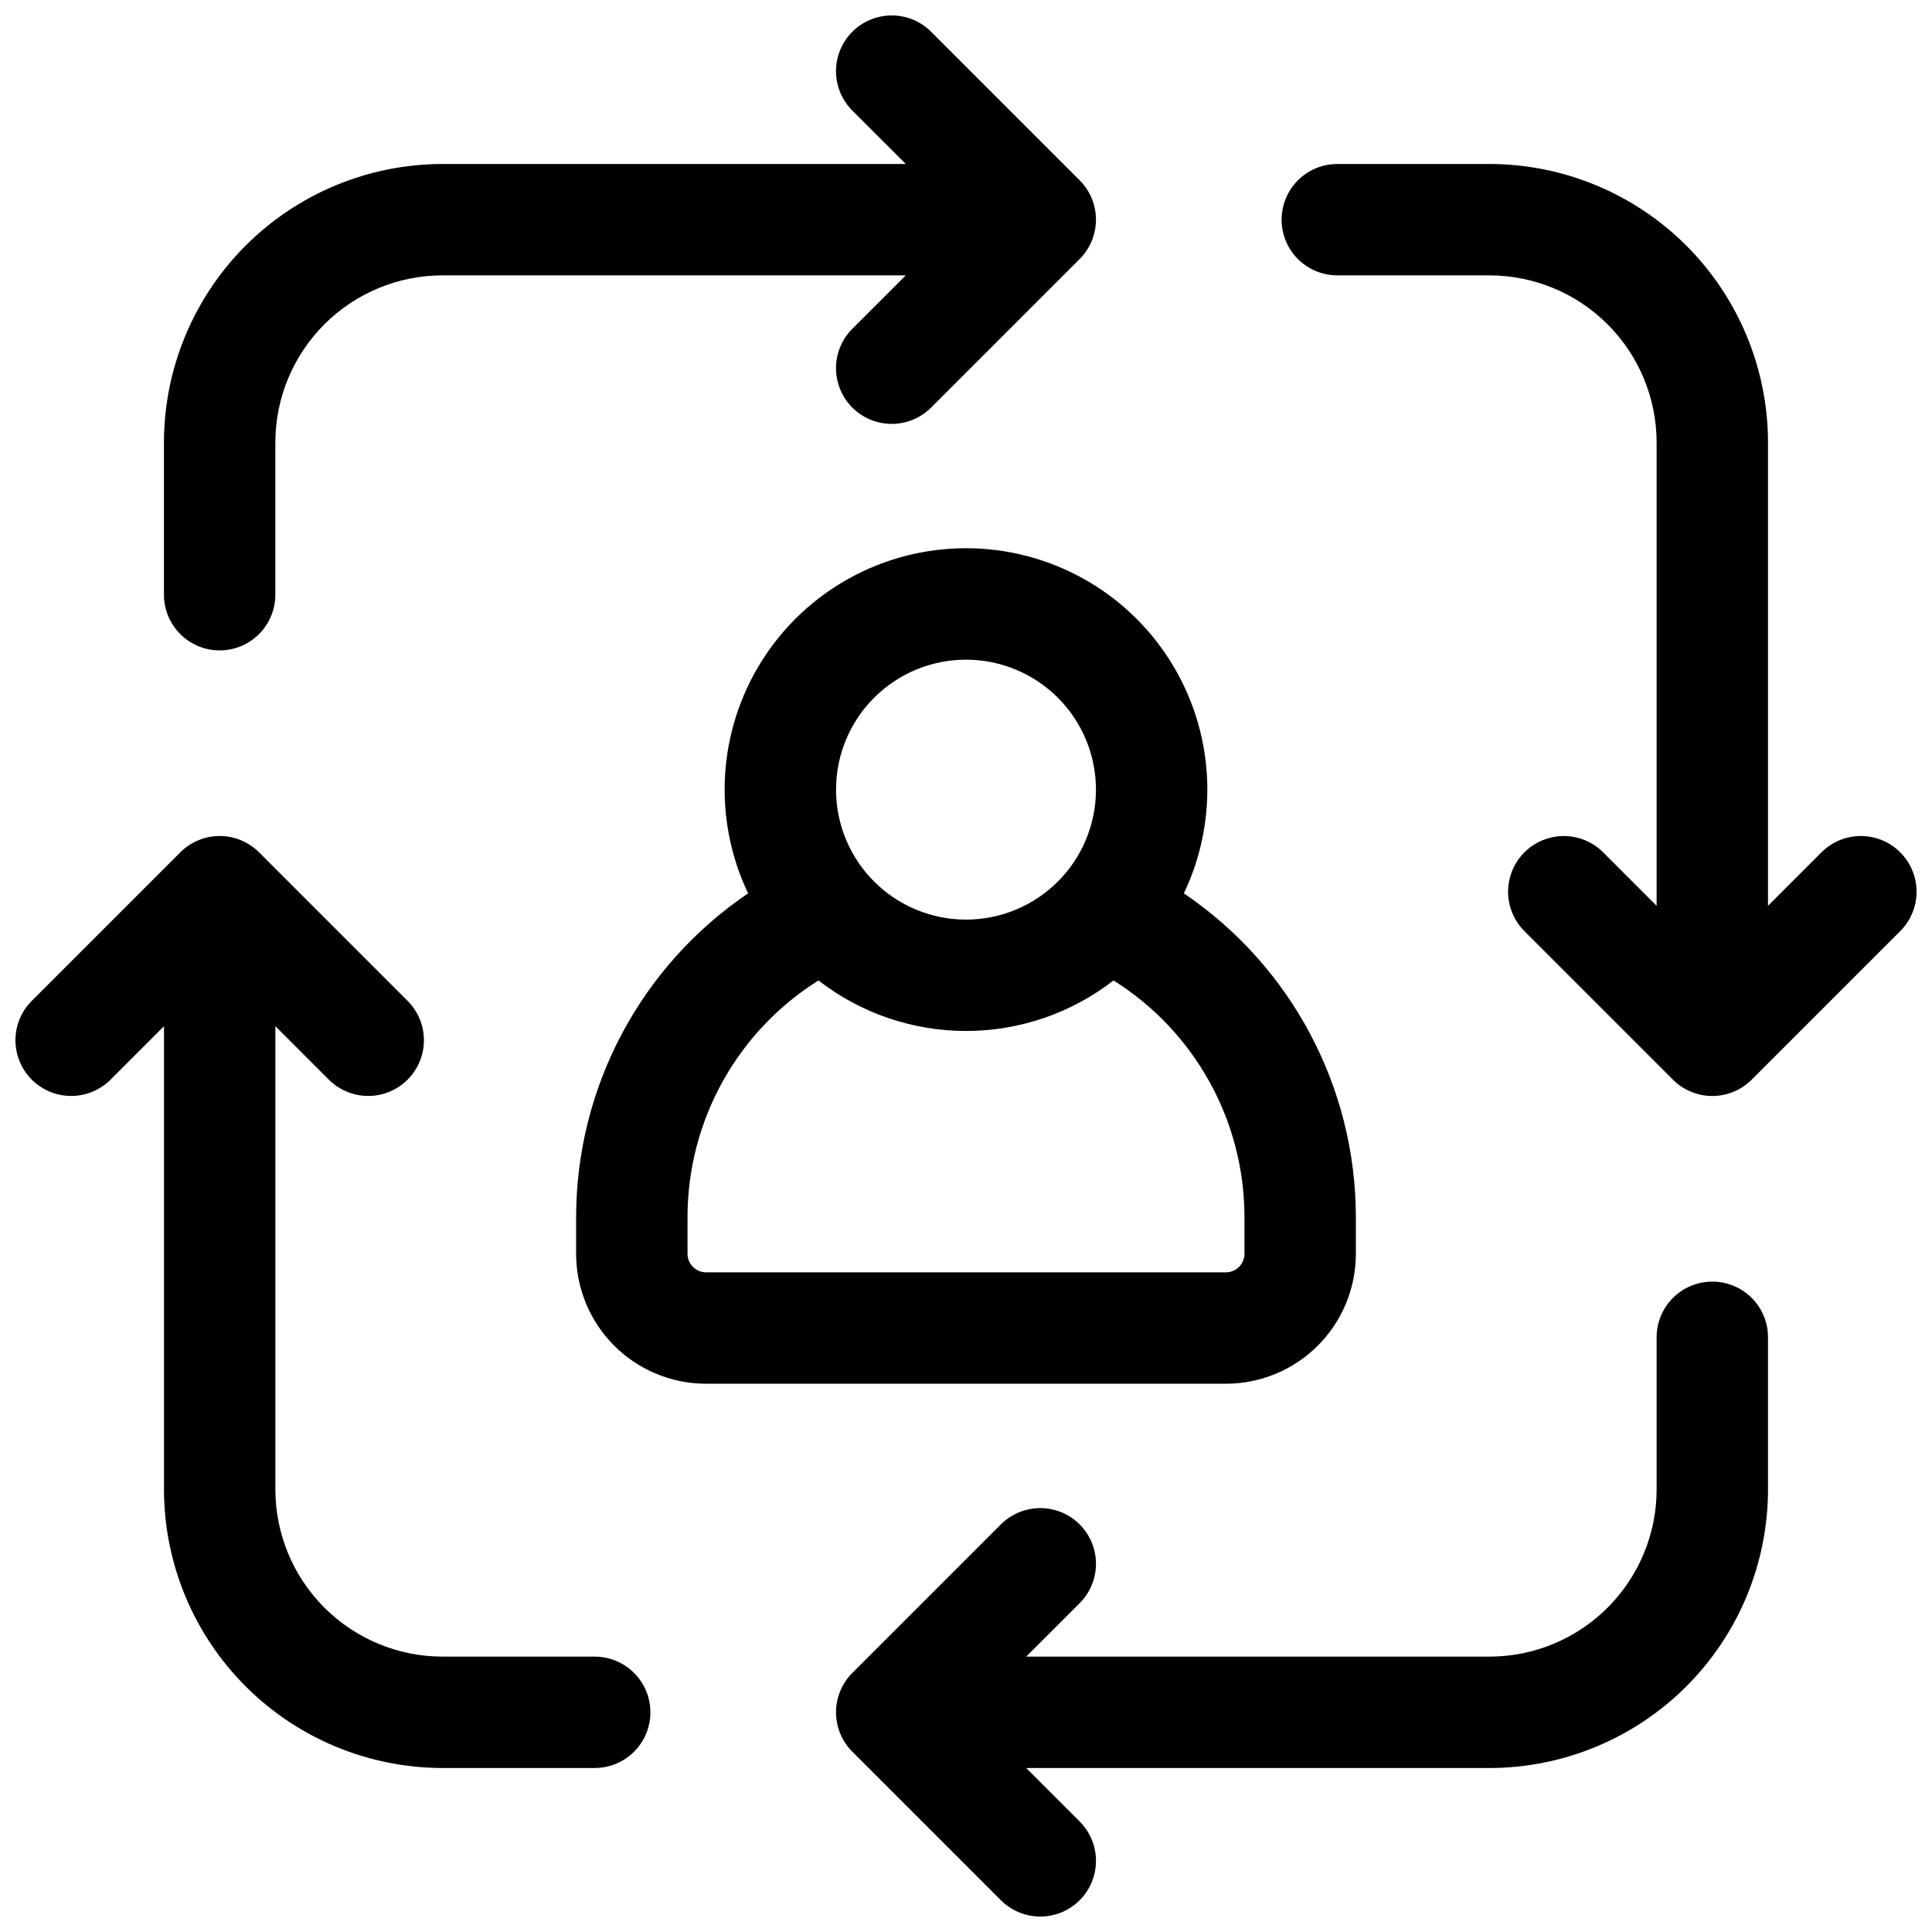
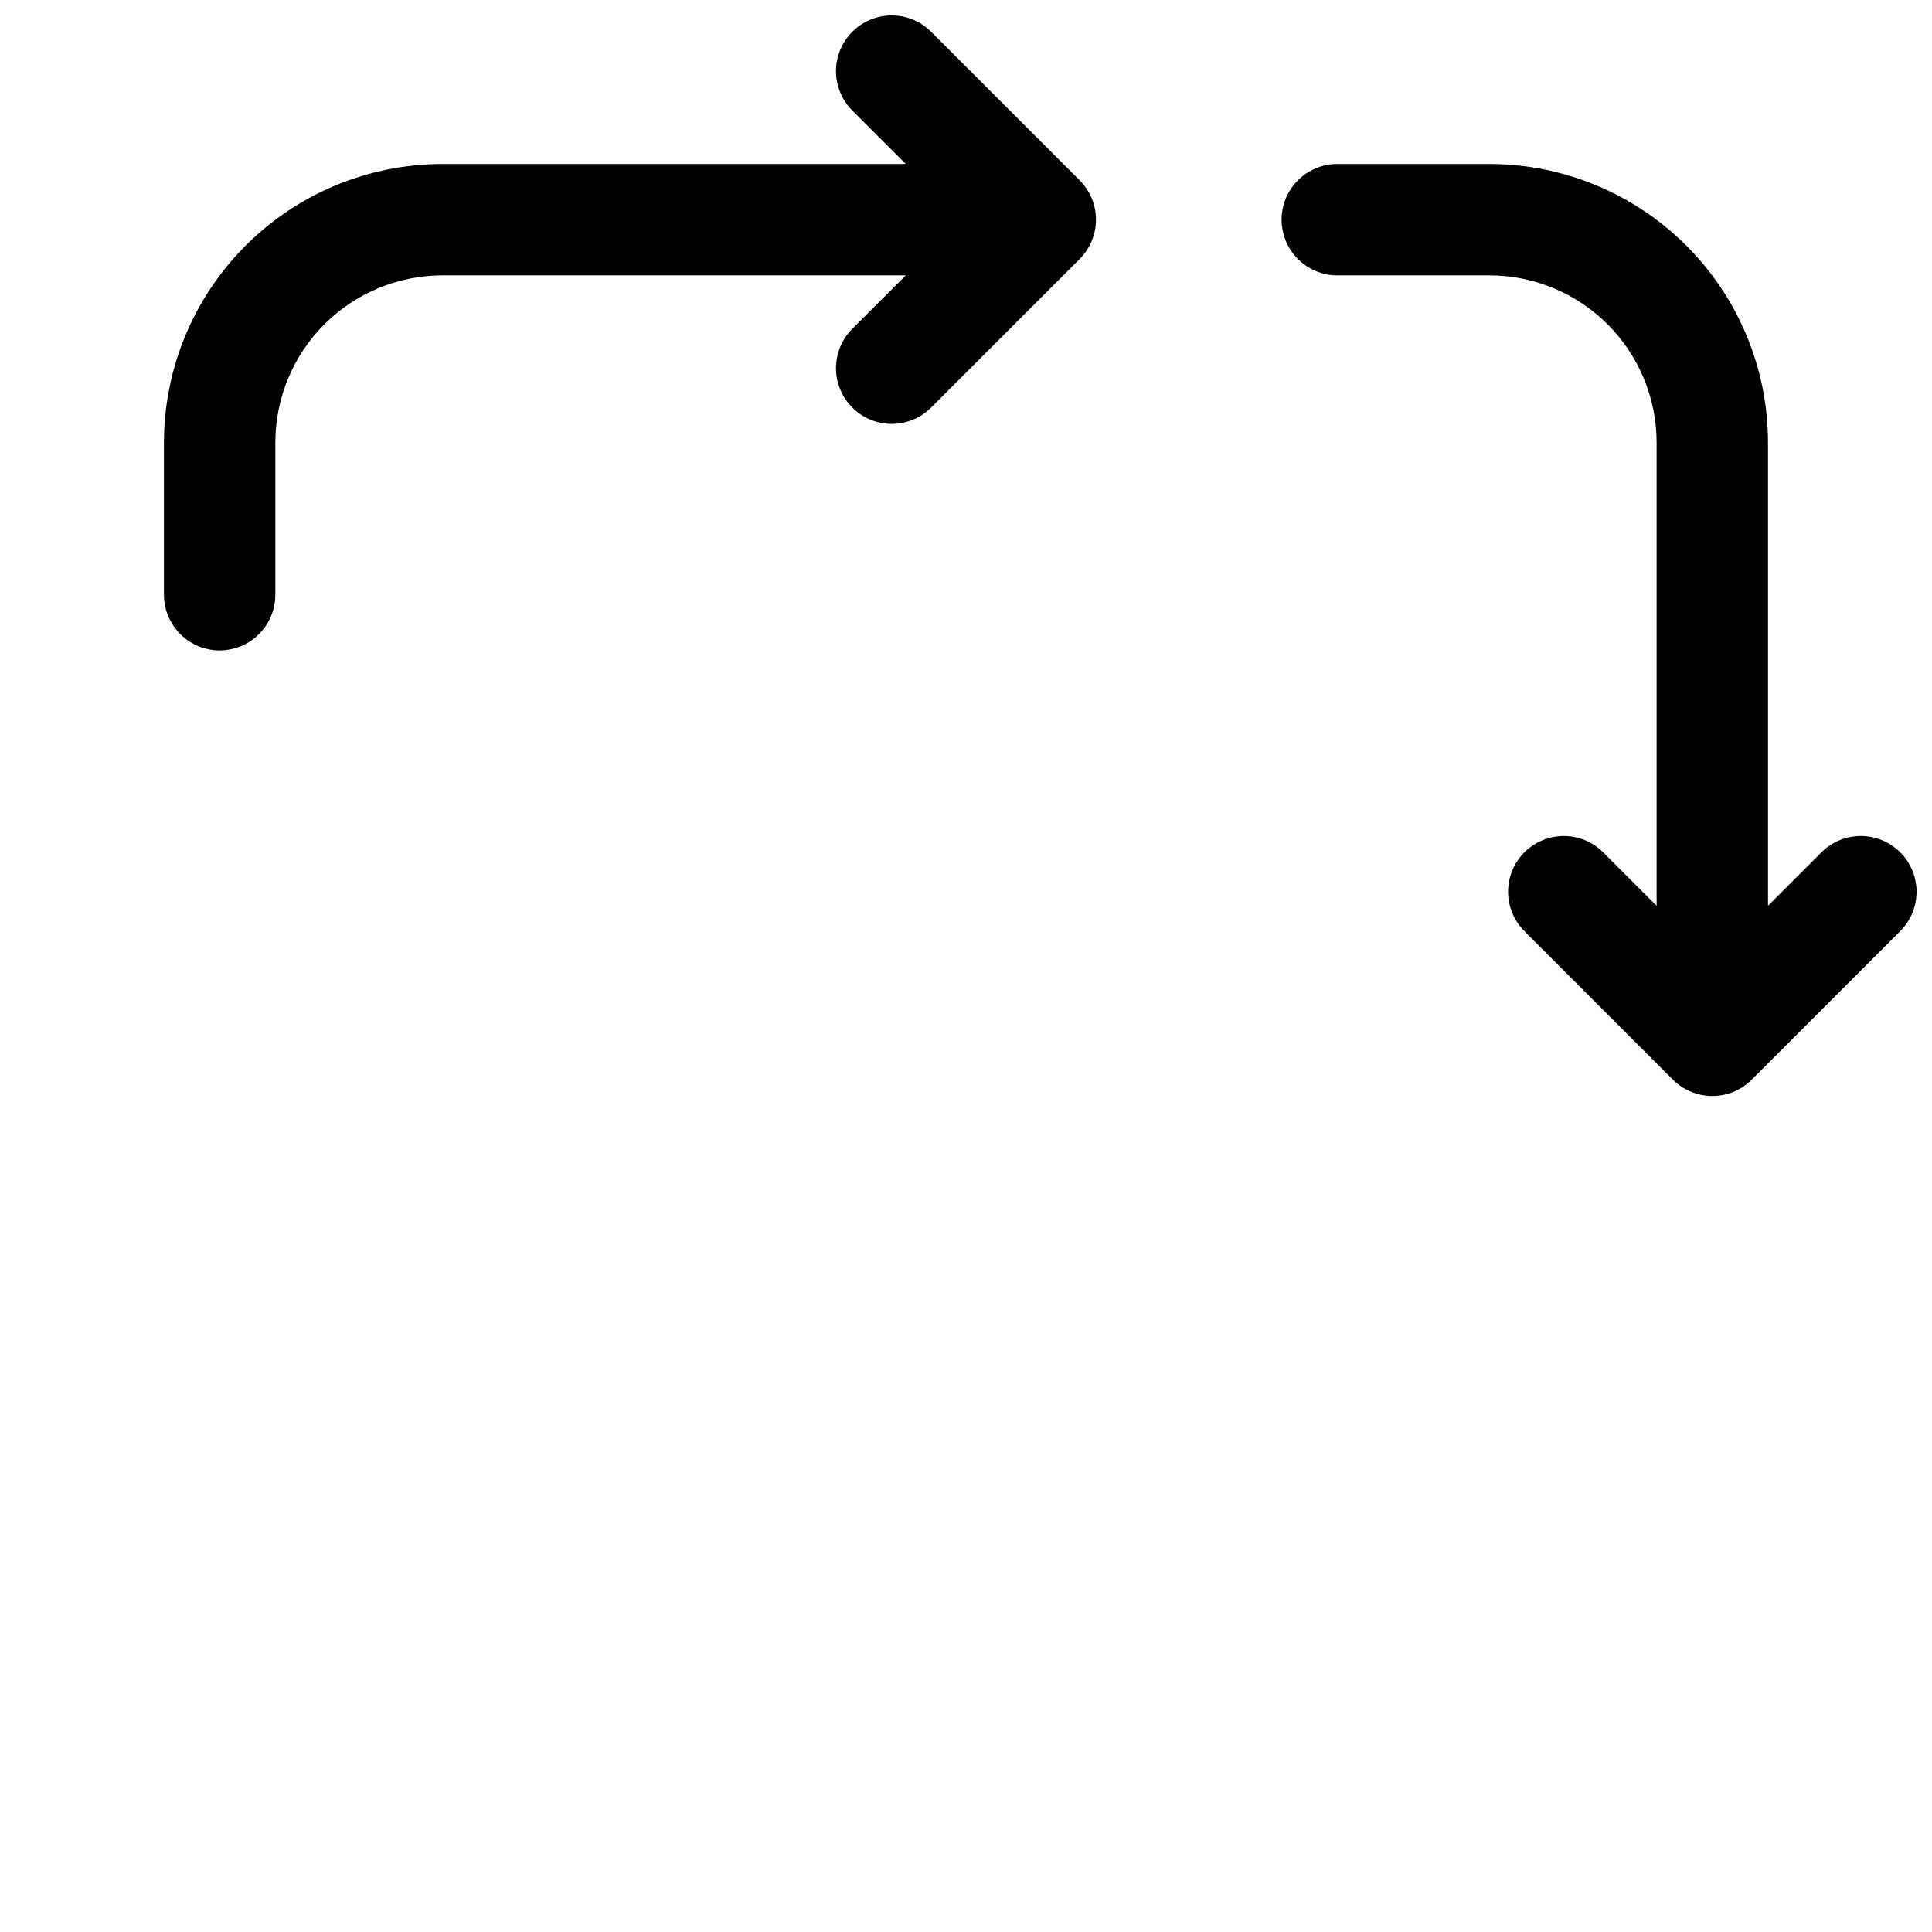
<svg xmlns="http://www.w3.org/2000/svg" width="800px" height="800px" version="1.1" viewBox="144 144 512 512">
  <defs>
    <clipPath id="d">
      <path d="m187 148.09h248v168.91h-248z" />
    </clipPath>
    <clipPath id="c">
-       <path d="m365 483h248v168.9h-248z" />
-     </clipPath>
+       </clipPath>
    <clipPath id="b">
      <path d="m483 187h168.9v248h-168.9z" />
    </clipPath>
    <clipPath id="a">
      <path d="m148.09 365h168.91v248h-168.91z" />
    </clipPath>
  </defs>
-   <path d="m503.32 476.26v-9.84c-0.066-34.34-17.137-66.422-45.582-85.668 9.441-19.816 8.062-43.09-3.652-61.652-11.719-18.562-32.137-29.816-54.086-29.816-21.953 0-42.371 11.254-54.086 29.816-11.719 18.562-13.098 41.836-3.656 61.652-28.445 19.246-45.512 51.328-45.578 85.668v9.84c0 9.137 3.629 17.895 10.086 24.355 6.457 6.457 15.219 10.086 24.352 10.086h137.76c9.133 0 17.895-3.629 24.352-10.086 6.461-6.461 10.09-15.219 10.09-24.355zm-103.32-157.44c9.133 0 17.891 3.629 24.352 10.09 6.457 6.457 10.086 15.219 10.086 24.352 0 9.133-3.629 17.895-10.086 24.352-6.461 6.461-15.219 10.09-24.352 10.09-9.137 0-17.895-3.629-24.355-10.09-6.457-6.457-10.086-15.219-10.086-24.352 0-9.133 3.629-17.895 10.086-24.352 6.461-6.461 15.219-10.09 24.355-10.09zm-73.801 157.44v-9.84c0.051-25.438 13.156-49.074 34.703-62.59 11.184 8.68 24.938 13.391 39.098 13.391 14.156 0 27.91-4.711 39.094-13.391 21.551 13.516 34.652 37.152 34.703 62.59v9.84c0 1.305-0.516 2.559-1.438 3.481-0.926 0.922-2.176 1.441-3.481 1.441h-137.76c-2.715 0-4.918-2.203-4.918-4.922z" />
  <g clip-path="url(#d)">
    <path d="m202.21 316.36c3.914 0 7.668-1.555 10.438-4.324 2.766-2.769 4.32-6.523 4.32-10.438v-40.344c0.016-11.738 4.684-22.996 12.984-31.297s19.559-12.969 31.297-12.984h122.79l-14.168 14.16c-3.731 3.731-5.188 9.168-3.82 14.262 1.363 5.098 5.344 9.074 10.438 10.441 5.098 1.363 10.531-0.09 14.262-3.82l39.359-39.359v-0.004c2.773-2.766 4.328-6.523 4.328-10.438 0-3.918-1.555-7.672-4.328-10.441l-39.359-39.359c-3.731-3.731-9.164-5.188-14.262-3.82-5.094 1.363-9.074 5.344-10.438 10.438-1.367 5.098 0.09 10.531 3.82 14.262l14.168 14.16h-122.79c-19.566 0.023-38.324 7.805-52.16 21.641s-21.617 32.594-21.641 52.16v40.344c0 3.914 1.555 7.668 4.324 10.438 2.769 2.769 6.523 4.324 10.438 4.324z" />
  </g>
  <g clip-path="url(#c)">
    <path d="m597.78 483.64c-3.914 0-7.668 1.555-10.434 4.32-2.769 2.769-4.324 6.523-4.324 10.438v40.344c-0.012 11.742-4.684 22.996-12.984 31.297-8.301 8.301-19.555 12.973-31.297 12.984h-122.79l14.168-14.16c3.731-3.731 5.188-9.168 3.824-14.262-1.367-5.094-5.348-9.074-10.441-10.441-5.094-1.363-10.531 0.094-14.262 3.824l-39.359 39.359c-2.769 2.766-4.328 6.523-4.328 10.438 0 3.918 1.559 7.672 4.328 10.441l39.359 39.359c3.731 3.731 9.168 5.188 14.262 3.824 5.094-1.367 9.074-5.348 10.441-10.441 1.363-5.094-0.094-10.531-3.824-14.262l-14.168-14.16h122.79c19.566-0.02 38.328-7.801 52.164-21.637s21.617-32.598 21.637-52.164v-40.344c0-3.914-1.555-7.668-4.324-10.438-2.766-2.766-6.519-4.32-10.438-4.32z" />
  </g>
  <g clip-path="url(#b)">
    <path d="m647.58 369.88c-2.766-2.769-6.523-4.328-10.438-4.328-3.918 0-7.672 1.559-10.441 4.328l-14.16 14.168v-122.79c-0.02-19.566-7.801-38.324-21.637-52.16s-32.598-21.617-52.164-21.641h-40.344c-5.273 0-10.145 2.812-12.781 7.379-2.637 4.57-2.637 10.195 0 14.762 2.637 4.566 7.508 7.379 12.781 7.379h40.344c11.742 0.016 22.996 4.684 31.297 12.984 8.301 8.301 12.973 19.559 12.984 31.297v122.79l-14.16-14.168c-3.731-3.731-9.168-5.188-14.262-3.82-5.094 1.363-9.074 5.344-10.441 10.438-1.363 5.098 0.094 10.531 3.824 14.262l39.359 39.359c2.766 2.773 6.523 4.328 10.438 4.328 3.918 0 7.672-1.555 10.441-4.328l39.359-39.359c2.773-2.766 4.328-6.523 4.328-10.438 0-3.918-1.555-7.672-4.328-10.441z" />
  </g>
  <g clip-path="url(#a)">
-     <path d="m301.6 583.02h-40.344c-11.738-0.012-22.996-4.684-31.297-12.984-8.301-8.301-12.969-19.555-12.984-31.297v-122.79l14.16 14.168c3.731 3.731 9.168 5.188 14.262 3.824 5.098-1.367 9.074-5.348 10.441-10.441 1.363-5.094-0.09-10.531-3.82-14.262l-39.359-39.359h-0.004c-2.766-2.769-6.523-4.328-10.438-4.328-3.918 0-7.672 1.559-10.441 4.328l-39.359 39.359c-3.731 3.731-5.188 9.168-3.82 14.262 1.363 5.094 5.344 9.074 10.438 10.441 5.098 1.363 10.531-0.094 14.262-3.824l14.16-14.168v122.79c0.023 19.566 7.805 38.328 21.641 52.164s32.594 21.617 52.16 21.637h40.344c5.273 0 10.148-2.812 12.781-7.379 2.637-4.566 2.637-10.195 0-14.762-2.633-4.566-7.508-7.379-12.781-7.379z" />
-   </g>
+     </g>
</svg>